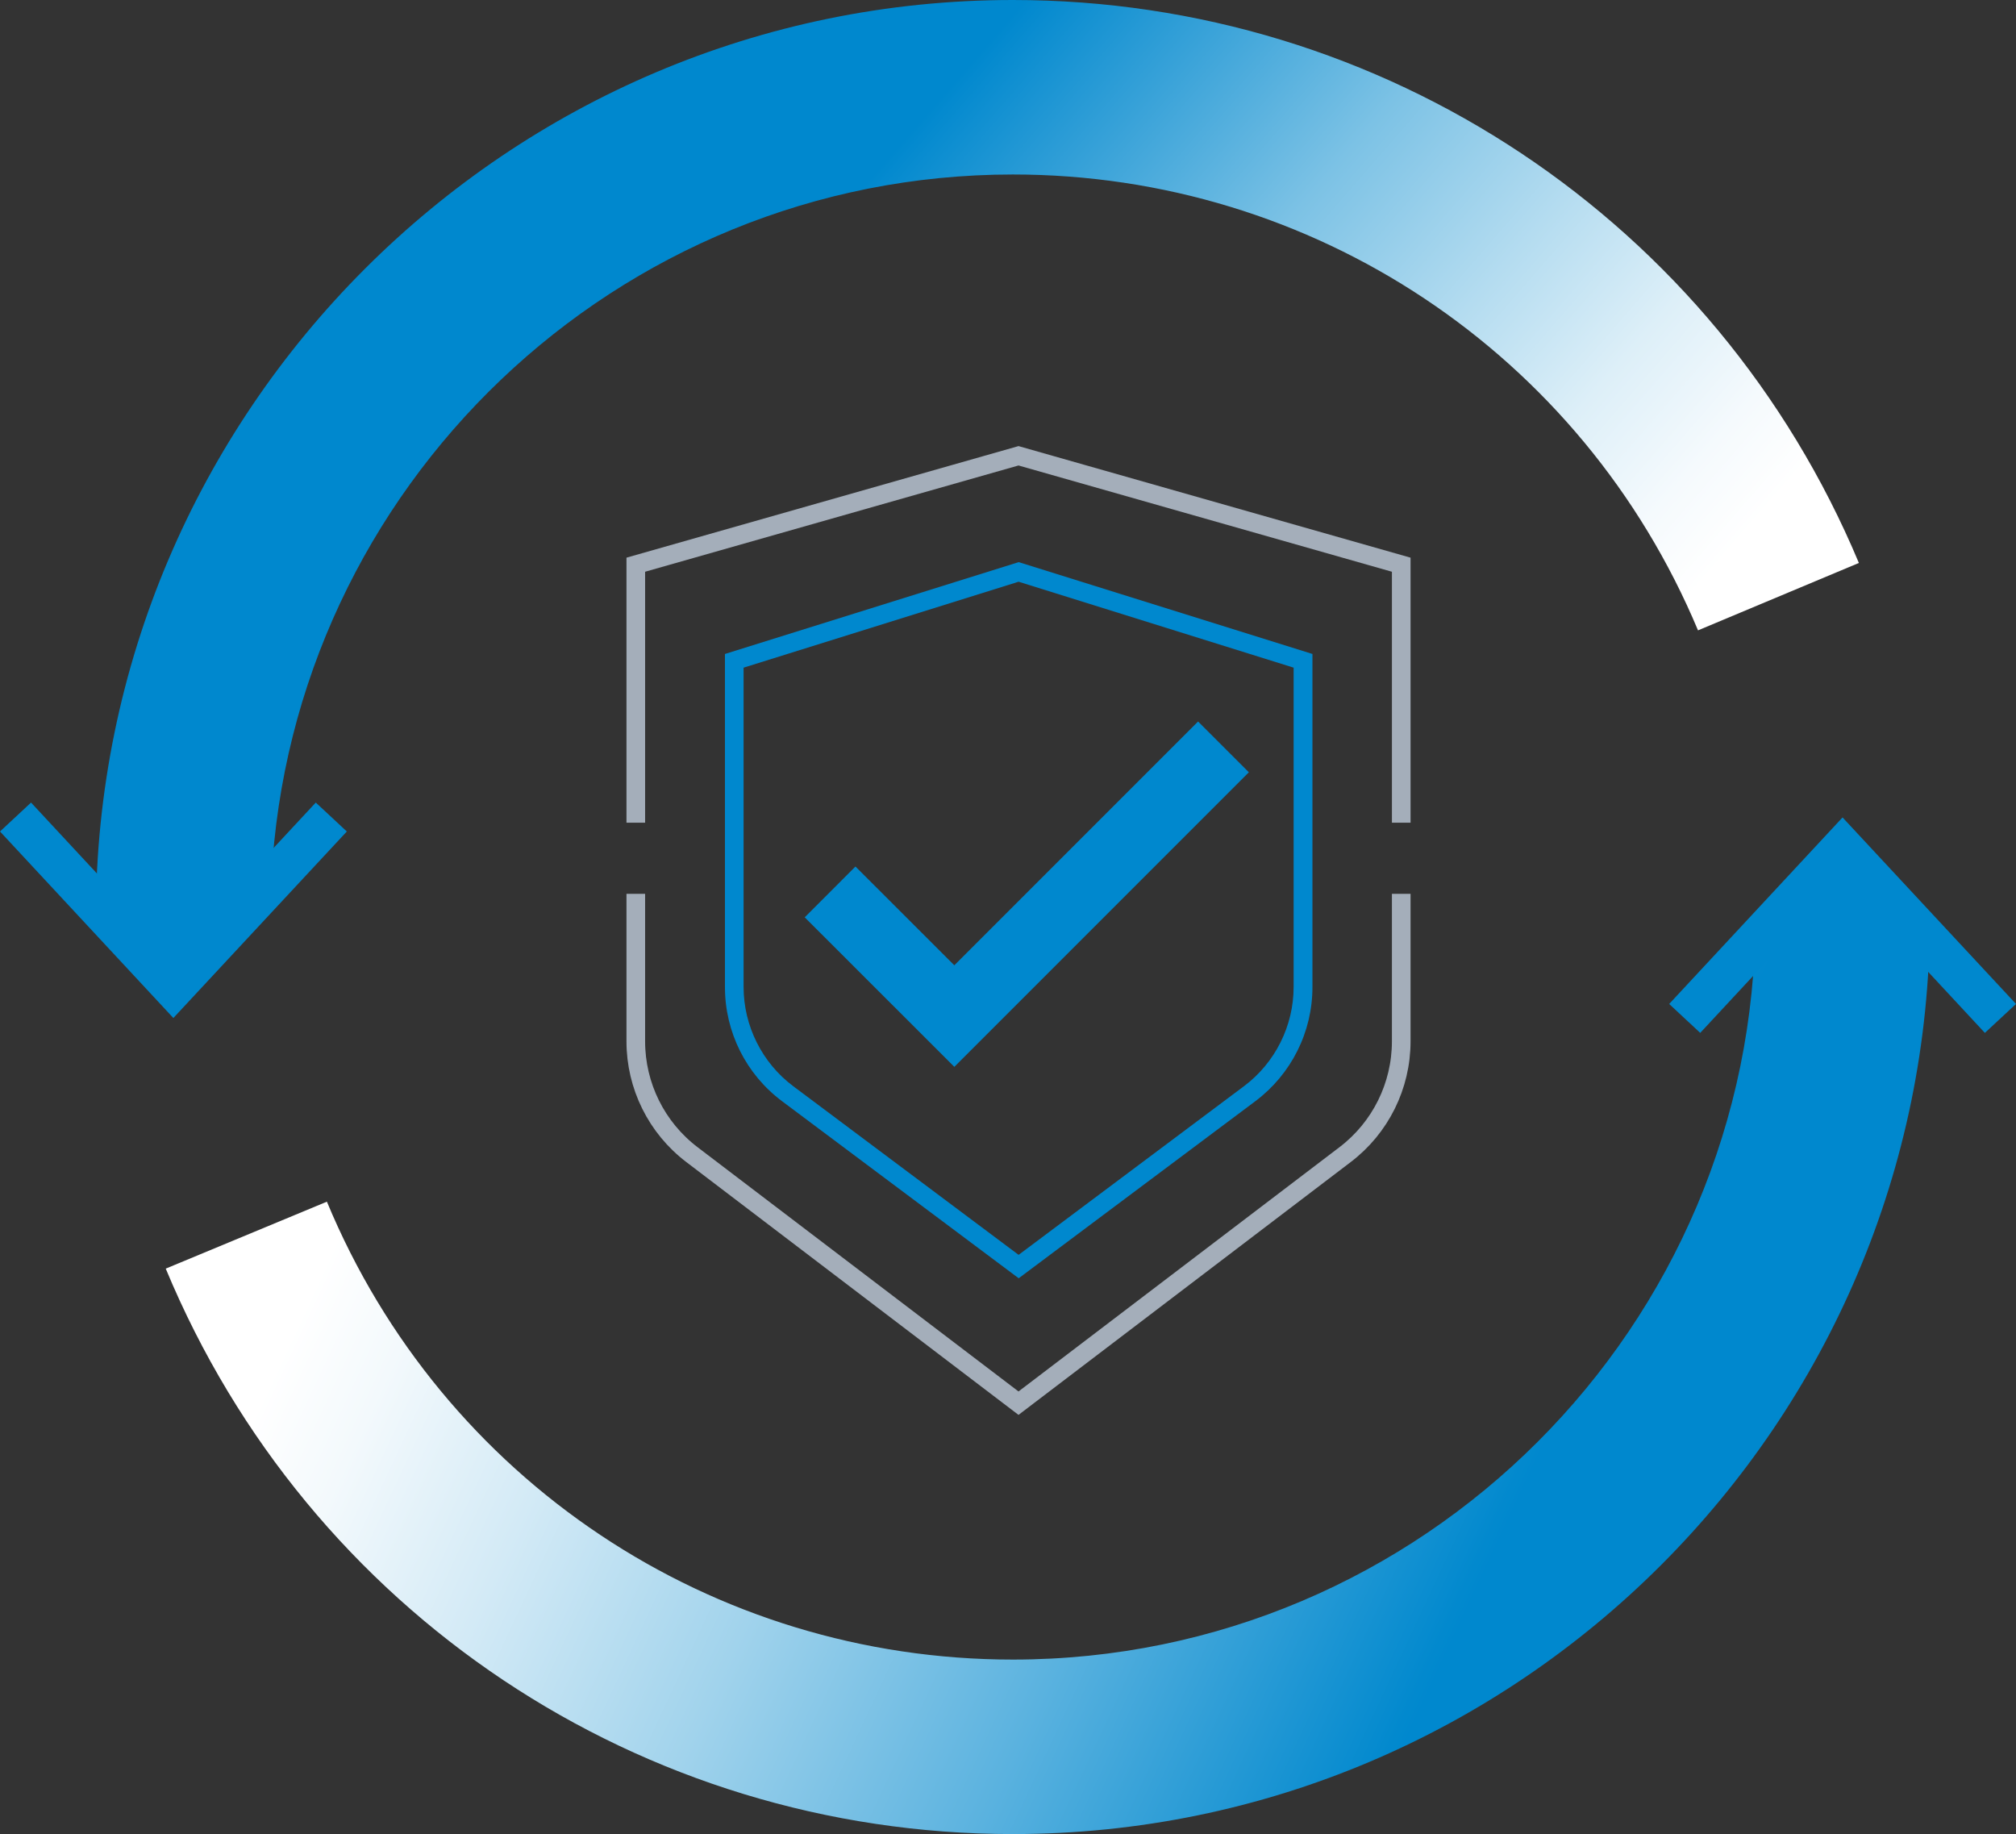
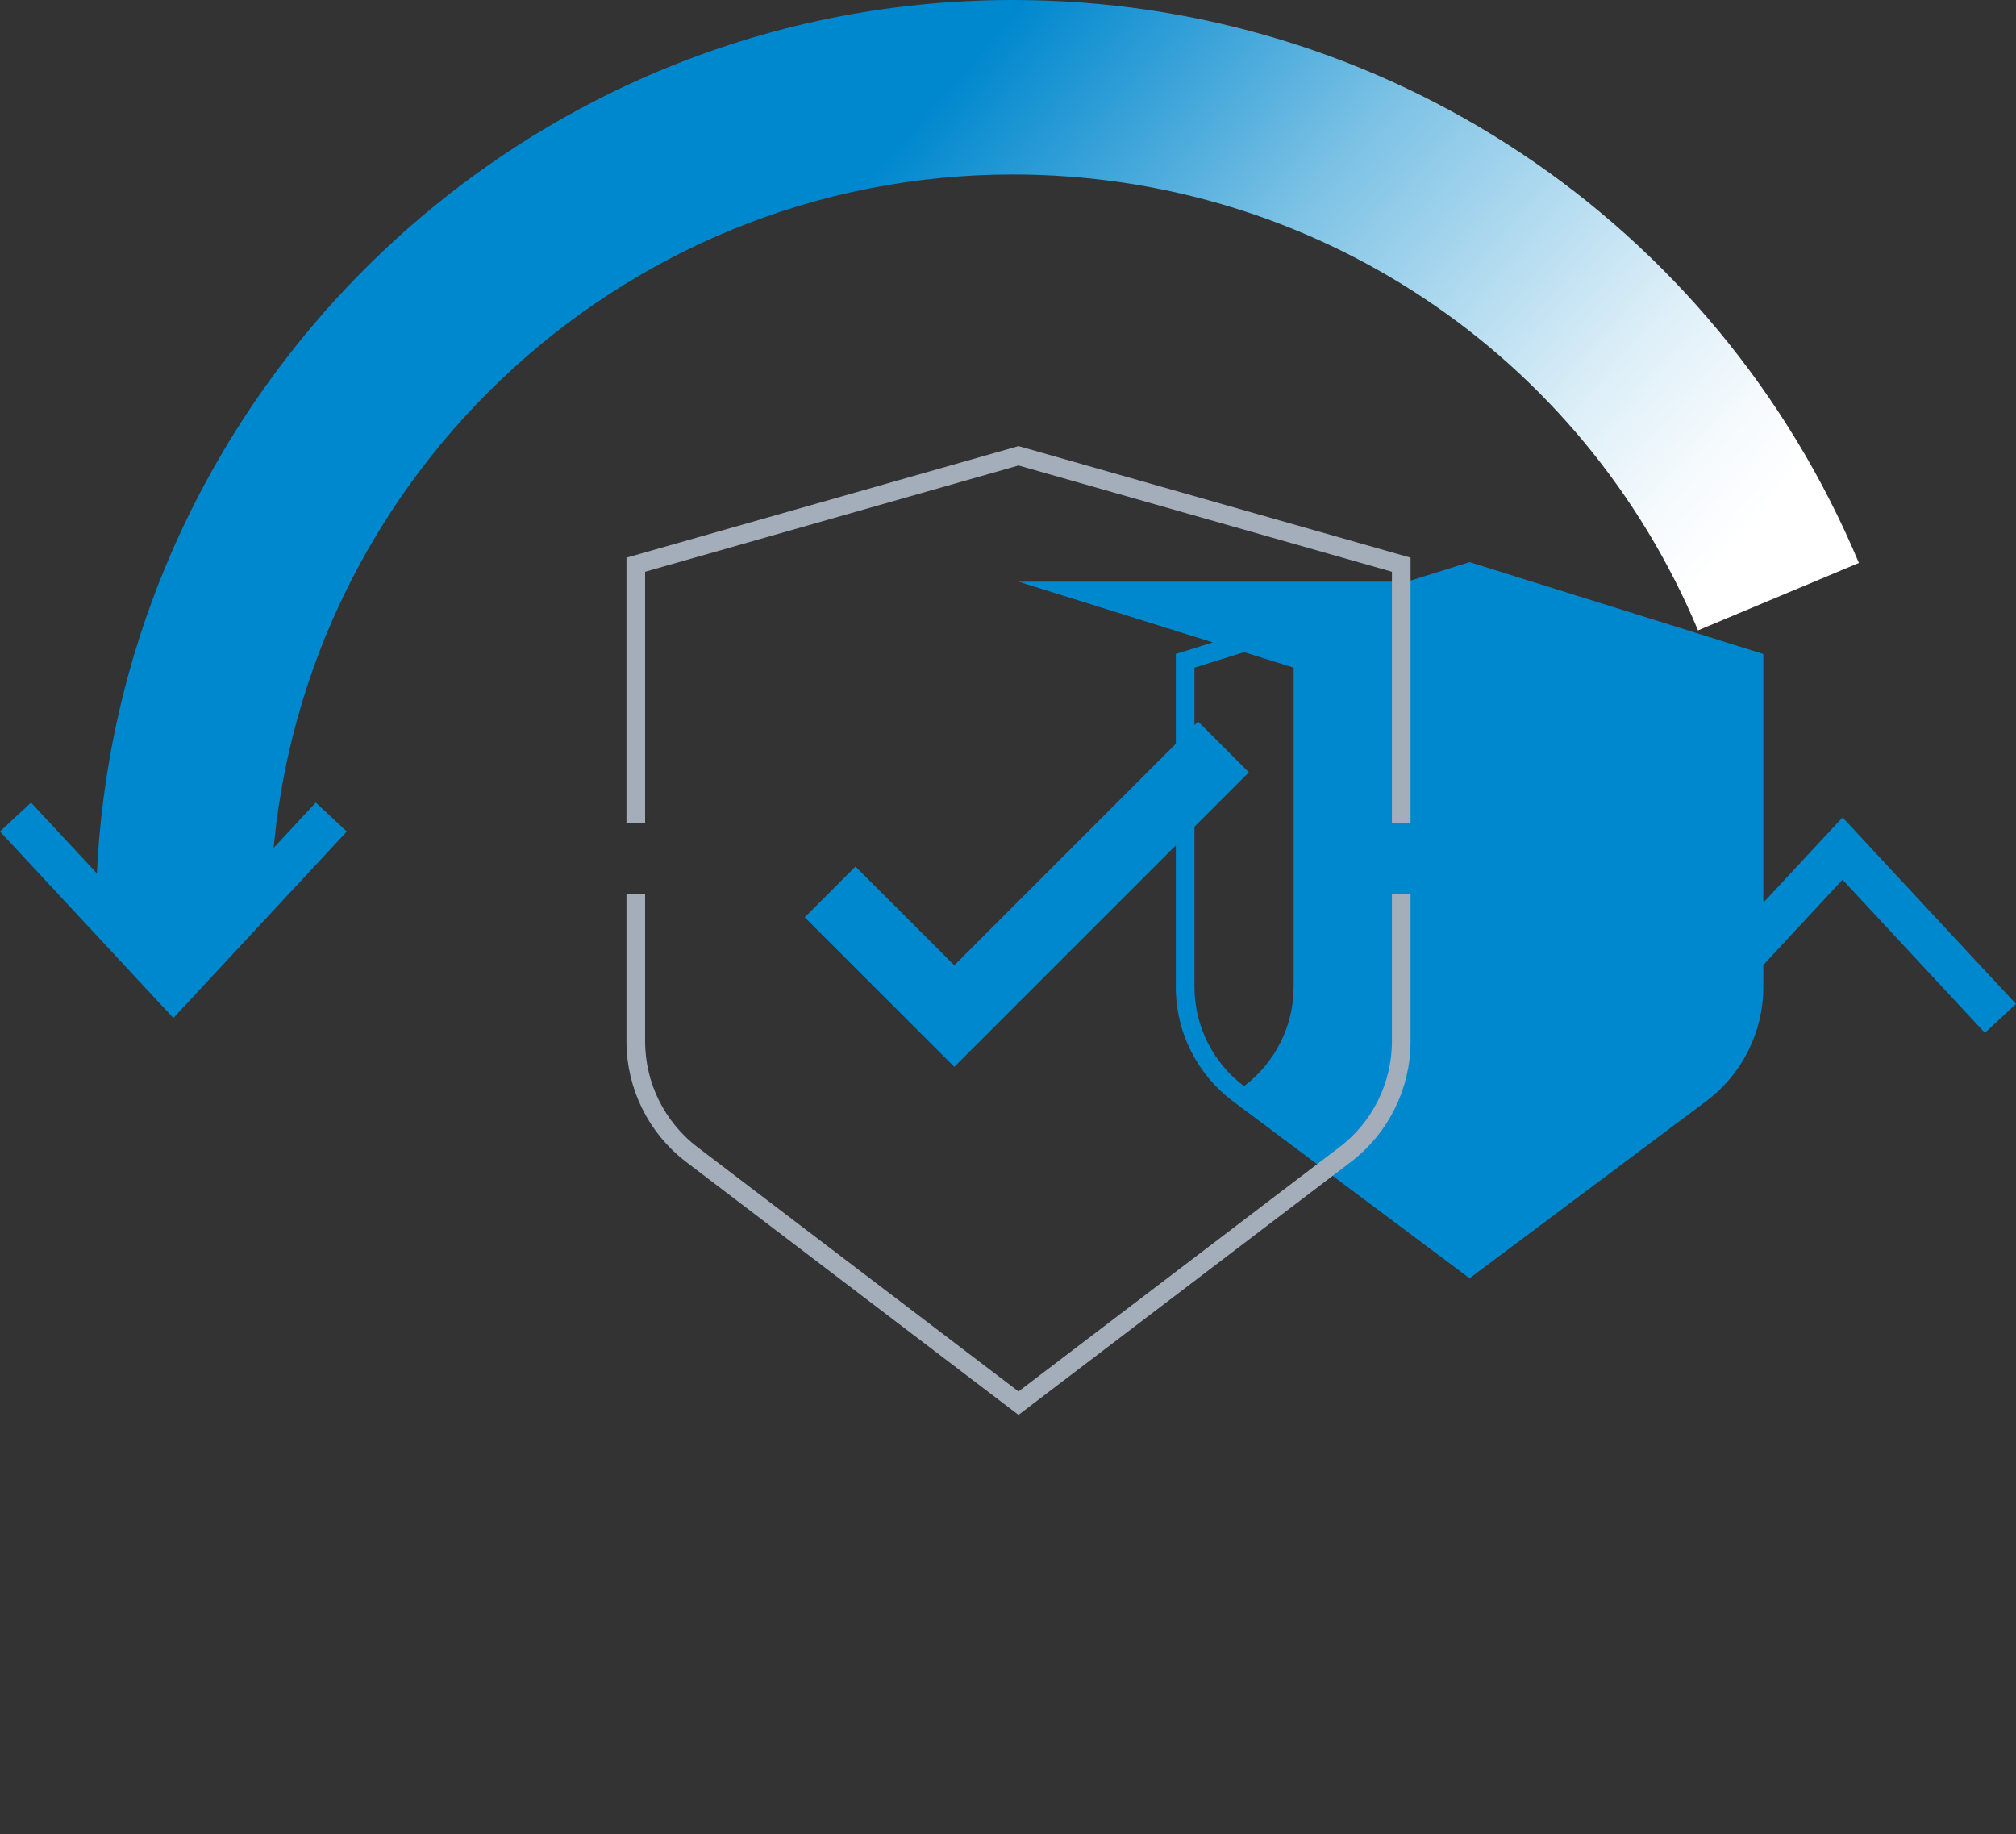
<svg xmlns="http://www.w3.org/2000/svg" id="a" viewBox="0 0 219.55 199.71">
  <rect x="0" y="0" width="219.55" height="199.71" fill="#333333" stroke="none" />
  <defs>
    <style>.d{fill:url(#c);}.e{fill:url(#b);}.f{fill:#0088ce;}.g{stroke:#a4aeba;stroke-width:2.03px;}.g,.h{fill:none;stroke-miterlimit:10;}.h{stroke:#0088ce;stroke-width:7.82px;}</style>
    <linearGradient id="b" x1="39.55" y1="98.27" x2="167.93" y2="158.18" gradientTransform="matrix(1, 0, 0, 1, 0, 0)" gradientUnits="userSpaceOnUse">
      <stop offset=".09" stop-color="#fff" />
      <stop offset=".17" stop-color="#f3f9fc" />
      <stop offset=".31" stop-color="#d3eaf6" />
      <stop offset=".5" stop-color="#a1d3ec" />
      <stop offset=".73" stop-color="#5ab2df" />
      <stop offset=".99" stop-color="#0289ce" />
      <stop offset="1" stop-color="#0088ce" />
    </linearGradient>
    <linearGradient id="c" x1="44.63" y1="20.02" x2="157.74" y2="118.25" gradientTransform="matrix(1, 0, 0, 1, 0, 0)" gradientUnits="userSpaceOnUse">
      <stop offset=".25" stop-color="#0088ce" />
      <stop offset=".36" stop-color="#36a1d8" />
      <stop offset=".5" stop-color="#7cc2e5" />
      <stop offset=".64" stop-color="#b4dcf0" />
      <stop offset=".75" stop-color="#ddeff8" />
      <stop offset=".84" stop-color="#f5fafd" />
      <stop offset=".9" stop-color="#fff" />
    </linearGradient>
  </defs>
-   <path class="e" d="M110.3,199.71c-40.5,0-76.71-24.17-92.25-61.57l17.55-7.29c12.58,30.29,41.91,49.86,74.71,49.86,44.58,0,80.86-36.27,80.86-80.86,0-.76,9.77-5.09,9.77-5.09,0,0,9.23,4.16,9.23,5.09,0,55.06-44.8,99.86-99.86,99.86Z" />
  <path class="d" d="M25.84,101.82l-6.96,3.79-8.44-5.75C10.45,44.8,55.24,0,110.3,0c40.37,0,76.54,24.06,92.14,61.3l-17.52,7.34c-12.63-30.15-41.92-49.64-74.61-49.64-43.19,0-78.58,34.04-80.75,76.7-.07,1.38-3.71,6.11-3.71,6.11Z" />
  <g>
    <g>
-       <path class="f" d="M110.92,63.34l29.96,9.36v34.78c0,4.23-2.02,8.26-5.4,10.79l-24.55,18.37-24.55-18.37c-3.38-2.53-5.4-6.57-5.4-10.79v-34.78l29.96-9.36m0-2.13l-31.99,10v36.28c0,4.89,2.3,9.49,6.22,12.42l25.77,19.28,25.77-19.28c3.91-2.93,6.22-7.53,6.22-12.42v-36.28l-31.99-10h0Z" />
+       <path class="f" d="M110.92,63.34l29.96,9.36v34.78c0,4.23-2.02,8.26-5.4,10.79c-3.38-2.53-5.4-6.57-5.4-10.79v-34.78l29.96-9.36m0-2.13l-31.99,10v36.28c0,4.89,2.3,9.49,6.22,12.42l25.77,19.28,25.77-19.28c3.91-2.93,6.22-7.53,6.22-12.42v-36.28l-31.99-10h0Z" />
      <g>
        <path class="g" d="M69.24,97.33v16.06c0,4.84,2.26,9.41,6.12,12.34l35.56,27.06,35.56-27.06c3.86-2.93,6.12-7.5,6.12-12.34v-16.06" />
        <polyline class="g" points="152.6 89.58 152.6 61.49 110.92 49.63 69.24 61.49 69.24 89.58" />
      </g>
    </g>
    <polyline class="h" points="90.4 97.12 103.93 110.64 133.24 81.33" />
  </g>
  <polygon class="f" points="0 90.54 3.38 87.39 18.88 104.07 34.39 87.39 37.77 90.54 18.88 110.85 0 90.54" />
  <polygon class="f" points="219.55 109.32 216.16 112.47 200.66 95.79 185.16 112.47 181.78 109.32 200.66 89.01 219.55 109.32" />
</svg>